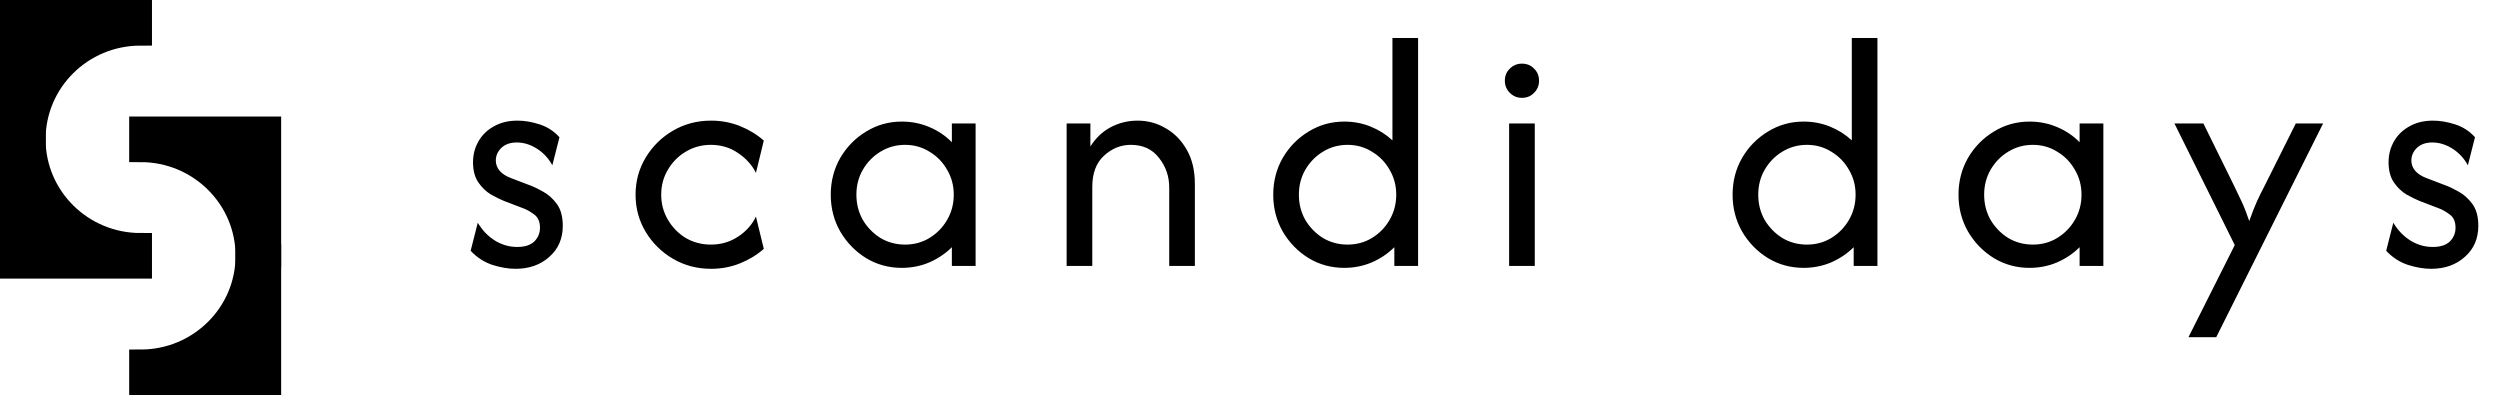
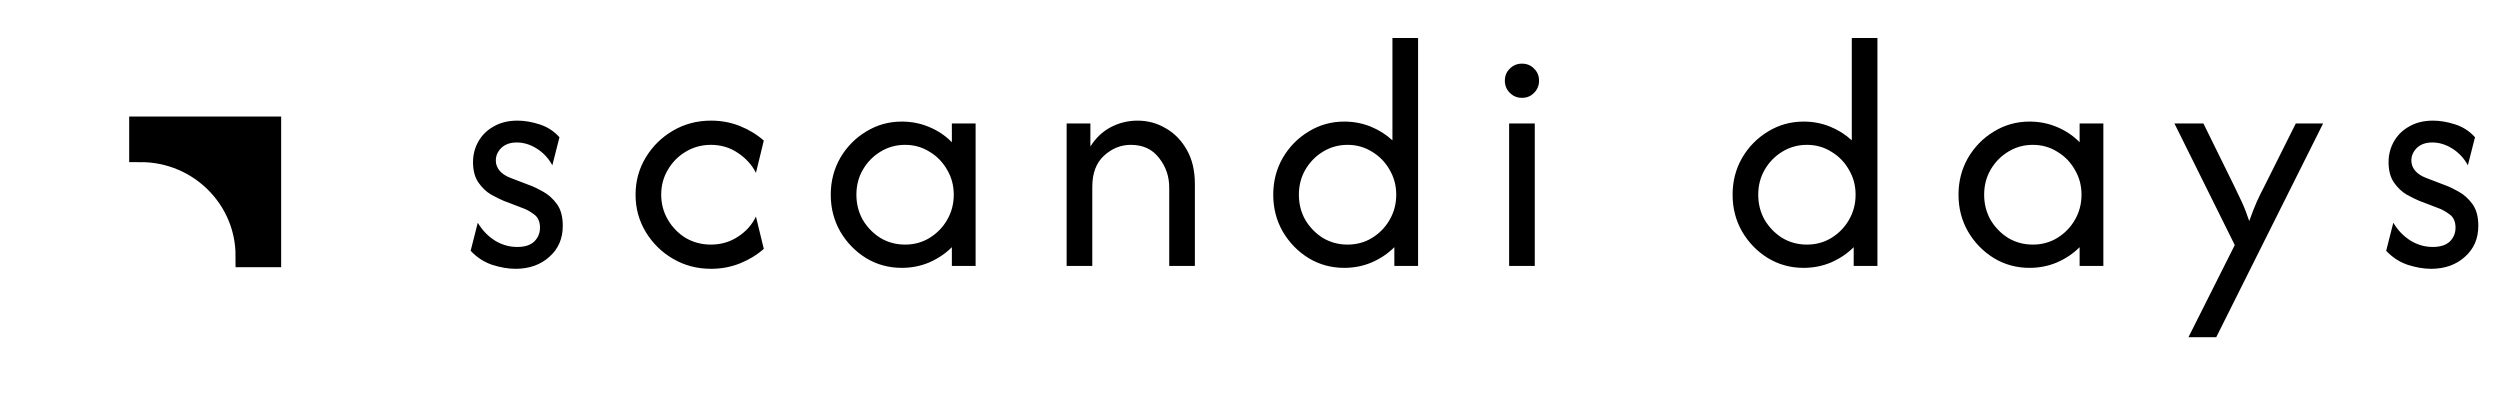
<svg xmlns="http://www.w3.org/2000/svg" width="329" height="52" viewBox="0 0 329 52" fill="none">
  <path d="M67.844 35.375C66.885 35.375 65.854 35.198 64.75 34.844C63.667 34.469 62.729 33.854 61.938 33L62.875 29.312C63.458 30.292 64.208 31.073 65.125 31.656C66.042 32.219 67.021 32.5 68.062 32.5C69.062 32.5 69.812 32.26 70.312 31.781C70.812 31.281 71.062 30.677 71.062 29.969C71.062 29.156 70.792 28.562 70.25 28.188C69.729 27.812 69.26 27.552 68.844 27.406L66.312 26.438C65.854 26.25 65.302 25.979 64.656 25.625C64.01 25.25 63.448 24.719 62.969 24.031C62.49 23.344 62.25 22.448 62.25 21.344C62.25 20.344 62.49 19.427 62.969 18.594C63.448 17.76 64.125 17.104 65 16.625C65.875 16.125 66.906 15.875 68.094 15.875C69.031 15.875 70.01 16.042 71.031 16.375C72.052 16.708 72.917 17.271 73.625 18.062L72.688 21.75C72.188 20.833 71.51 20.104 70.656 19.562C69.802 19.021 68.917 18.75 68 18.75C67.146 18.75 66.469 18.99 65.969 19.469C65.49 19.948 65.25 20.5 65.25 21.125C65.25 21.625 65.417 22.073 65.75 22.469C66.083 22.865 66.583 23.188 67.25 23.438L69.781 24.406C70.24 24.573 70.802 24.844 71.469 25.219C72.156 25.594 72.76 26.135 73.281 26.844C73.802 27.552 74.062 28.51 74.062 29.719C74.062 31.406 73.469 32.771 72.281 33.812C71.115 34.854 69.635 35.375 67.844 35.375ZM93.577 35.375C91.744 35.375 90.077 34.938 88.577 34.062C87.077 33.188 85.879 32.01 84.983 30.531C84.088 29.052 83.64 27.417 83.64 25.625C83.64 23.833 84.088 22.198 84.983 20.719C85.879 19.24 87.077 18.062 88.577 17.188C90.077 16.312 91.744 15.875 93.577 15.875C94.931 15.875 96.202 16.115 97.39 16.594C98.577 17.073 99.619 17.708 100.515 18.5L99.483 22.75C98.963 21.708 98.171 20.833 97.108 20.125C96.067 19.417 94.879 19.062 93.546 19.062C92.338 19.062 91.233 19.365 90.233 19.969C89.254 20.552 88.473 21.344 87.89 22.344C87.306 23.323 87.015 24.417 87.015 25.625C87.015 26.812 87.306 27.906 87.89 28.906C88.473 29.906 89.254 30.708 90.233 31.312C91.233 31.896 92.338 32.188 93.546 32.188C94.879 32.188 96.067 31.844 97.108 31.156C98.171 30.469 98.963 29.583 99.483 28.5L100.515 32.75C99.619 33.542 98.577 34.177 97.39 34.656C96.202 35.135 94.931 35.375 93.577 35.375ZM118.671 35.25C116.963 35.25 115.4 34.823 113.983 33.969C112.567 33.094 111.431 31.927 110.577 30.469C109.744 29.01 109.327 27.396 109.327 25.625C109.327 23.854 109.744 22.24 110.577 20.781C111.431 19.323 112.567 18.167 113.983 17.312C115.4 16.438 116.963 16 118.671 16C119.963 16 121.171 16.24 122.296 16.719C123.442 17.198 124.431 17.865 125.265 18.719V16.25H128.39V35H125.265V32.531C124.431 33.365 123.442 34.031 122.296 34.531C121.171 35.01 119.963 35.25 118.671 35.25ZM119.108 32.188C120.296 32.188 121.369 31.896 122.327 31.312C123.306 30.708 124.077 29.917 124.64 28.938C125.223 27.938 125.515 26.833 125.515 25.625C125.515 24.417 125.223 23.323 124.64 22.344C124.077 21.344 123.306 20.552 122.327 19.969C121.369 19.365 120.296 19.062 119.108 19.062C117.921 19.062 116.838 19.365 115.858 19.969C114.9 20.552 114.129 21.344 113.546 22.344C112.983 23.323 112.702 24.417 112.702 25.625C112.702 26.833 112.983 27.938 113.546 28.938C114.129 29.917 114.9 30.708 115.858 31.312C116.838 31.896 117.921 32.188 119.108 32.188ZM140.37 35V16.25H143.495V19.281C144.183 18.177 145.068 17.333 146.151 16.75C147.256 16.167 148.443 15.875 149.714 15.875C151.047 15.875 152.276 16.208 153.401 16.875C154.547 17.521 155.474 18.469 156.183 19.719C156.891 20.948 157.245 22.448 157.245 24.219V35H153.87V24.688C153.87 23.208 153.422 21.906 152.526 20.781C151.651 19.635 150.412 19.062 148.808 19.062C147.495 19.062 146.318 19.542 145.276 20.5C144.256 21.438 143.745 22.802 143.745 24.594V35H140.37ZM176.901 35.25C175.193 35.25 173.631 34.823 172.214 33.969C170.797 33.094 169.662 31.927 168.808 30.469C167.974 29.01 167.558 27.396 167.558 25.625C167.558 23.854 167.974 22.24 168.808 20.781C169.662 19.323 170.797 18.167 172.214 17.312C173.631 16.438 175.193 16 176.901 16C178.131 16 179.287 16.219 180.37 16.656C181.453 17.094 182.412 17.698 183.245 18.469V5H186.62V35H183.495V32.531C182.662 33.365 181.672 34.031 180.526 34.531C179.401 35.01 178.193 35.25 176.901 35.25ZM177.339 32.188C178.526 32.188 179.599 31.896 180.558 31.312C181.537 30.708 182.308 29.917 182.87 28.938C183.453 27.938 183.745 26.833 183.745 25.625C183.745 24.417 183.453 23.323 182.87 22.344C182.308 21.344 181.537 20.552 180.558 19.969C179.599 19.365 178.526 19.062 177.339 19.062C176.151 19.062 175.068 19.365 174.089 19.969C173.131 20.552 172.36 21.344 171.776 22.344C171.214 23.323 170.933 24.417 170.933 25.625C170.933 26.833 171.214 27.938 171.776 28.938C172.36 29.917 173.131 30.708 174.089 31.312C175.068 31.896 176.151 32.188 177.339 32.188ZM198.601 35V16.25H201.976V35H198.601ZM200.288 12.875C199.663 12.875 199.132 12.656 198.694 12.219C198.257 11.781 198.038 11.25 198.038 10.625C198.038 9.979 198.257 9.448 198.694 9.031C199.132 8.594 199.663 8.375 200.288 8.375C200.934 8.375 201.465 8.594 201.882 9.031C202.319 9.448 202.538 9.979 202.538 10.625C202.538 11.25 202.319 11.781 201.882 12.219C201.465 12.656 200.934 12.875 200.288 12.875ZM237.353 35.25C235.644 35.25 234.082 34.823 232.665 33.969C231.248 33.094 230.113 31.927 229.259 30.469C228.425 29.01 228.009 27.396 228.009 25.625C228.009 23.854 228.425 22.24 229.259 20.781C230.113 19.323 231.248 18.167 232.665 17.312C234.082 16.438 235.644 16 237.353 16C238.582 16 239.738 16.219 240.821 16.656C241.905 17.094 242.863 17.698 243.696 18.469V5H247.071V35H243.946V32.531C243.113 33.365 242.123 34.031 240.978 34.531C239.853 35.01 238.644 35.25 237.353 35.25ZM237.79 32.188C238.978 32.188 240.05 31.896 241.009 31.312C241.988 30.708 242.759 29.917 243.321 28.938C243.905 27.938 244.196 26.833 244.196 25.625C244.196 24.417 243.905 23.323 243.321 22.344C242.759 21.344 241.988 20.552 241.009 19.969C240.05 19.365 238.978 19.062 237.79 19.062C236.603 19.062 235.519 19.365 234.54 19.969C233.582 20.552 232.811 21.344 232.228 22.344C231.665 23.323 231.384 24.417 231.384 25.625C231.384 26.833 231.665 27.938 232.228 28.938C232.811 29.917 233.582 30.708 234.54 31.312C235.519 31.896 236.603 32.188 237.79 32.188ZM267.083 35.25C265.375 35.25 263.812 34.823 262.396 33.969C260.979 33.094 259.843 31.927 258.989 30.469C258.156 29.01 257.739 27.396 257.739 25.625C257.739 23.854 258.156 22.24 258.989 20.781C259.843 19.323 260.979 18.167 262.396 17.312C263.812 16.438 265.375 16 267.083 16C268.375 16 269.583 16.24 270.708 16.719C271.854 17.198 272.843 17.865 273.677 18.719V16.25H276.802V35H273.677V32.531C272.843 33.365 271.854 34.031 270.708 34.531C269.583 35.01 268.375 35.25 267.083 35.25ZM267.521 32.188C268.708 32.188 269.781 31.896 270.739 31.312C271.718 30.708 272.489 29.917 273.052 28.938C273.635 27.938 273.927 26.833 273.927 25.625C273.927 24.417 273.635 23.323 273.052 22.344C272.489 21.344 271.718 20.552 270.739 19.969C269.781 19.365 268.708 19.062 267.521 19.062C266.333 19.062 265.25 19.365 264.271 19.969C263.312 20.552 262.541 21.344 261.958 22.344C261.396 23.323 261.114 24.417 261.114 25.625C261.114 26.833 261.396 27.938 261.958 28.938C262.541 29.917 263.312 30.708 264.271 31.312C265.25 31.896 266.333 32.188 267.521 32.188ZM288.001 44.375L294.095 32.25L286.157 16.25H289.97L293.97 24.375C294.324 25.104 294.668 25.823 295.001 26.531C295.334 27.24 295.668 28.094 296.001 29.094C296.355 28.094 296.688 27.24 297.001 26.531C297.334 25.802 297.688 25.083 298.063 24.375L302.126 16.25H305.72L291.657 44.375H288.001ZM319.929 35.375C318.97 35.375 317.939 35.198 316.835 34.844C315.752 34.469 314.814 33.854 314.022 33L314.96 29.312C315.543 30.292 316.293 31.073 317.21 31.656C318.127 32.219 319.106 32.5 320.147 32.5C321.147 32.5 321.897 32.26 322.397 31.781C322.897 31.281 323.147 30.677 323.147 29.969C323.147 29.156 322.877 28.562 322.335 28.188C321.814 27.812 321.345 27.552 320.929 27.406L318.397 26.438C317.939 26.25 317.387 25.979 316.741 25.625C316.095 25.25 315.533 24.719 315.054 24.031C314.575 23.344 314.335 22.448 314.335 21.344C314.335 20.344 314.575 19.427 315.054 18.594C315.533 17.76 316.21 17.104 317.085 16.625C317.96 16.125 318.991 15.875 320.179 15.875C321.116 15.875 322.095 16.042 323.116 16.375C324.137 16.708 325.002 17.271 325.71 18.062L324.772 21.75C324.272 20.833 323.595 20.104 322.741 19.562C321.887 19.021 321.002 18.75 320.085 18.75C319.231 18.75 318.554 18.99 318.054 19.469C317.575 19.948 317.335 20.5 317.335 21.125C317.335 21.625 317.502 22.073 317.835 22.469C318.168 22.865 318.668 23.188 319.335 23.438L321.866 24.406C322.325 24.573 322.887 24.844 323.554 25.219C324.241 25.594 324.845 26.135 325.366 26.844C325.887 27.552 326.147 28.51 326.147 29.719C326.147 31.406 325.554 32.771 324.366 33.812C323.2 34.854 321.72 35.375 319.929 35.375Z" fill="black" />
  <g clip-path="url(#clip0_3487_1321)">
-     <path d="M1.5 33.667V35.167H3H18.5V33.667V32.167C10.752 32.167 4.5 25.958 4.5 18.333H3H1.5V33.667Z" fill="black" stroke="black" stroke-width="3" />
-     <path d="M32.5 33.667C32.5 41.292 26.248 47.5 18.5 47.5V49V50.5H34H35.5V49V33.667H34H32.5Z" fill="black" stroke="black" stroke-width="3" />
    <path d="M35.5 18.333V16.833H34H18.5V18.333V19.833C26.248 19.833 32.5 26.042 32.5 33.667H34H35.5V18.333Z" fill="black" stroke="black" stroke-width="3" />
-     <path d="M3 1.5H1.5V3V18.333H3H4.5C4.5 10.708 10.752 4.5 18.5 4.5V3V1.5H3Z" fill="black" stroke="black" stroke-width="3" />
  </g>
  <defs>
    <clipPath id="clip0_3487_1321">
      <rect width="37" height="52" fill="white" />
    </clipPath>
  </defs>
</svg>